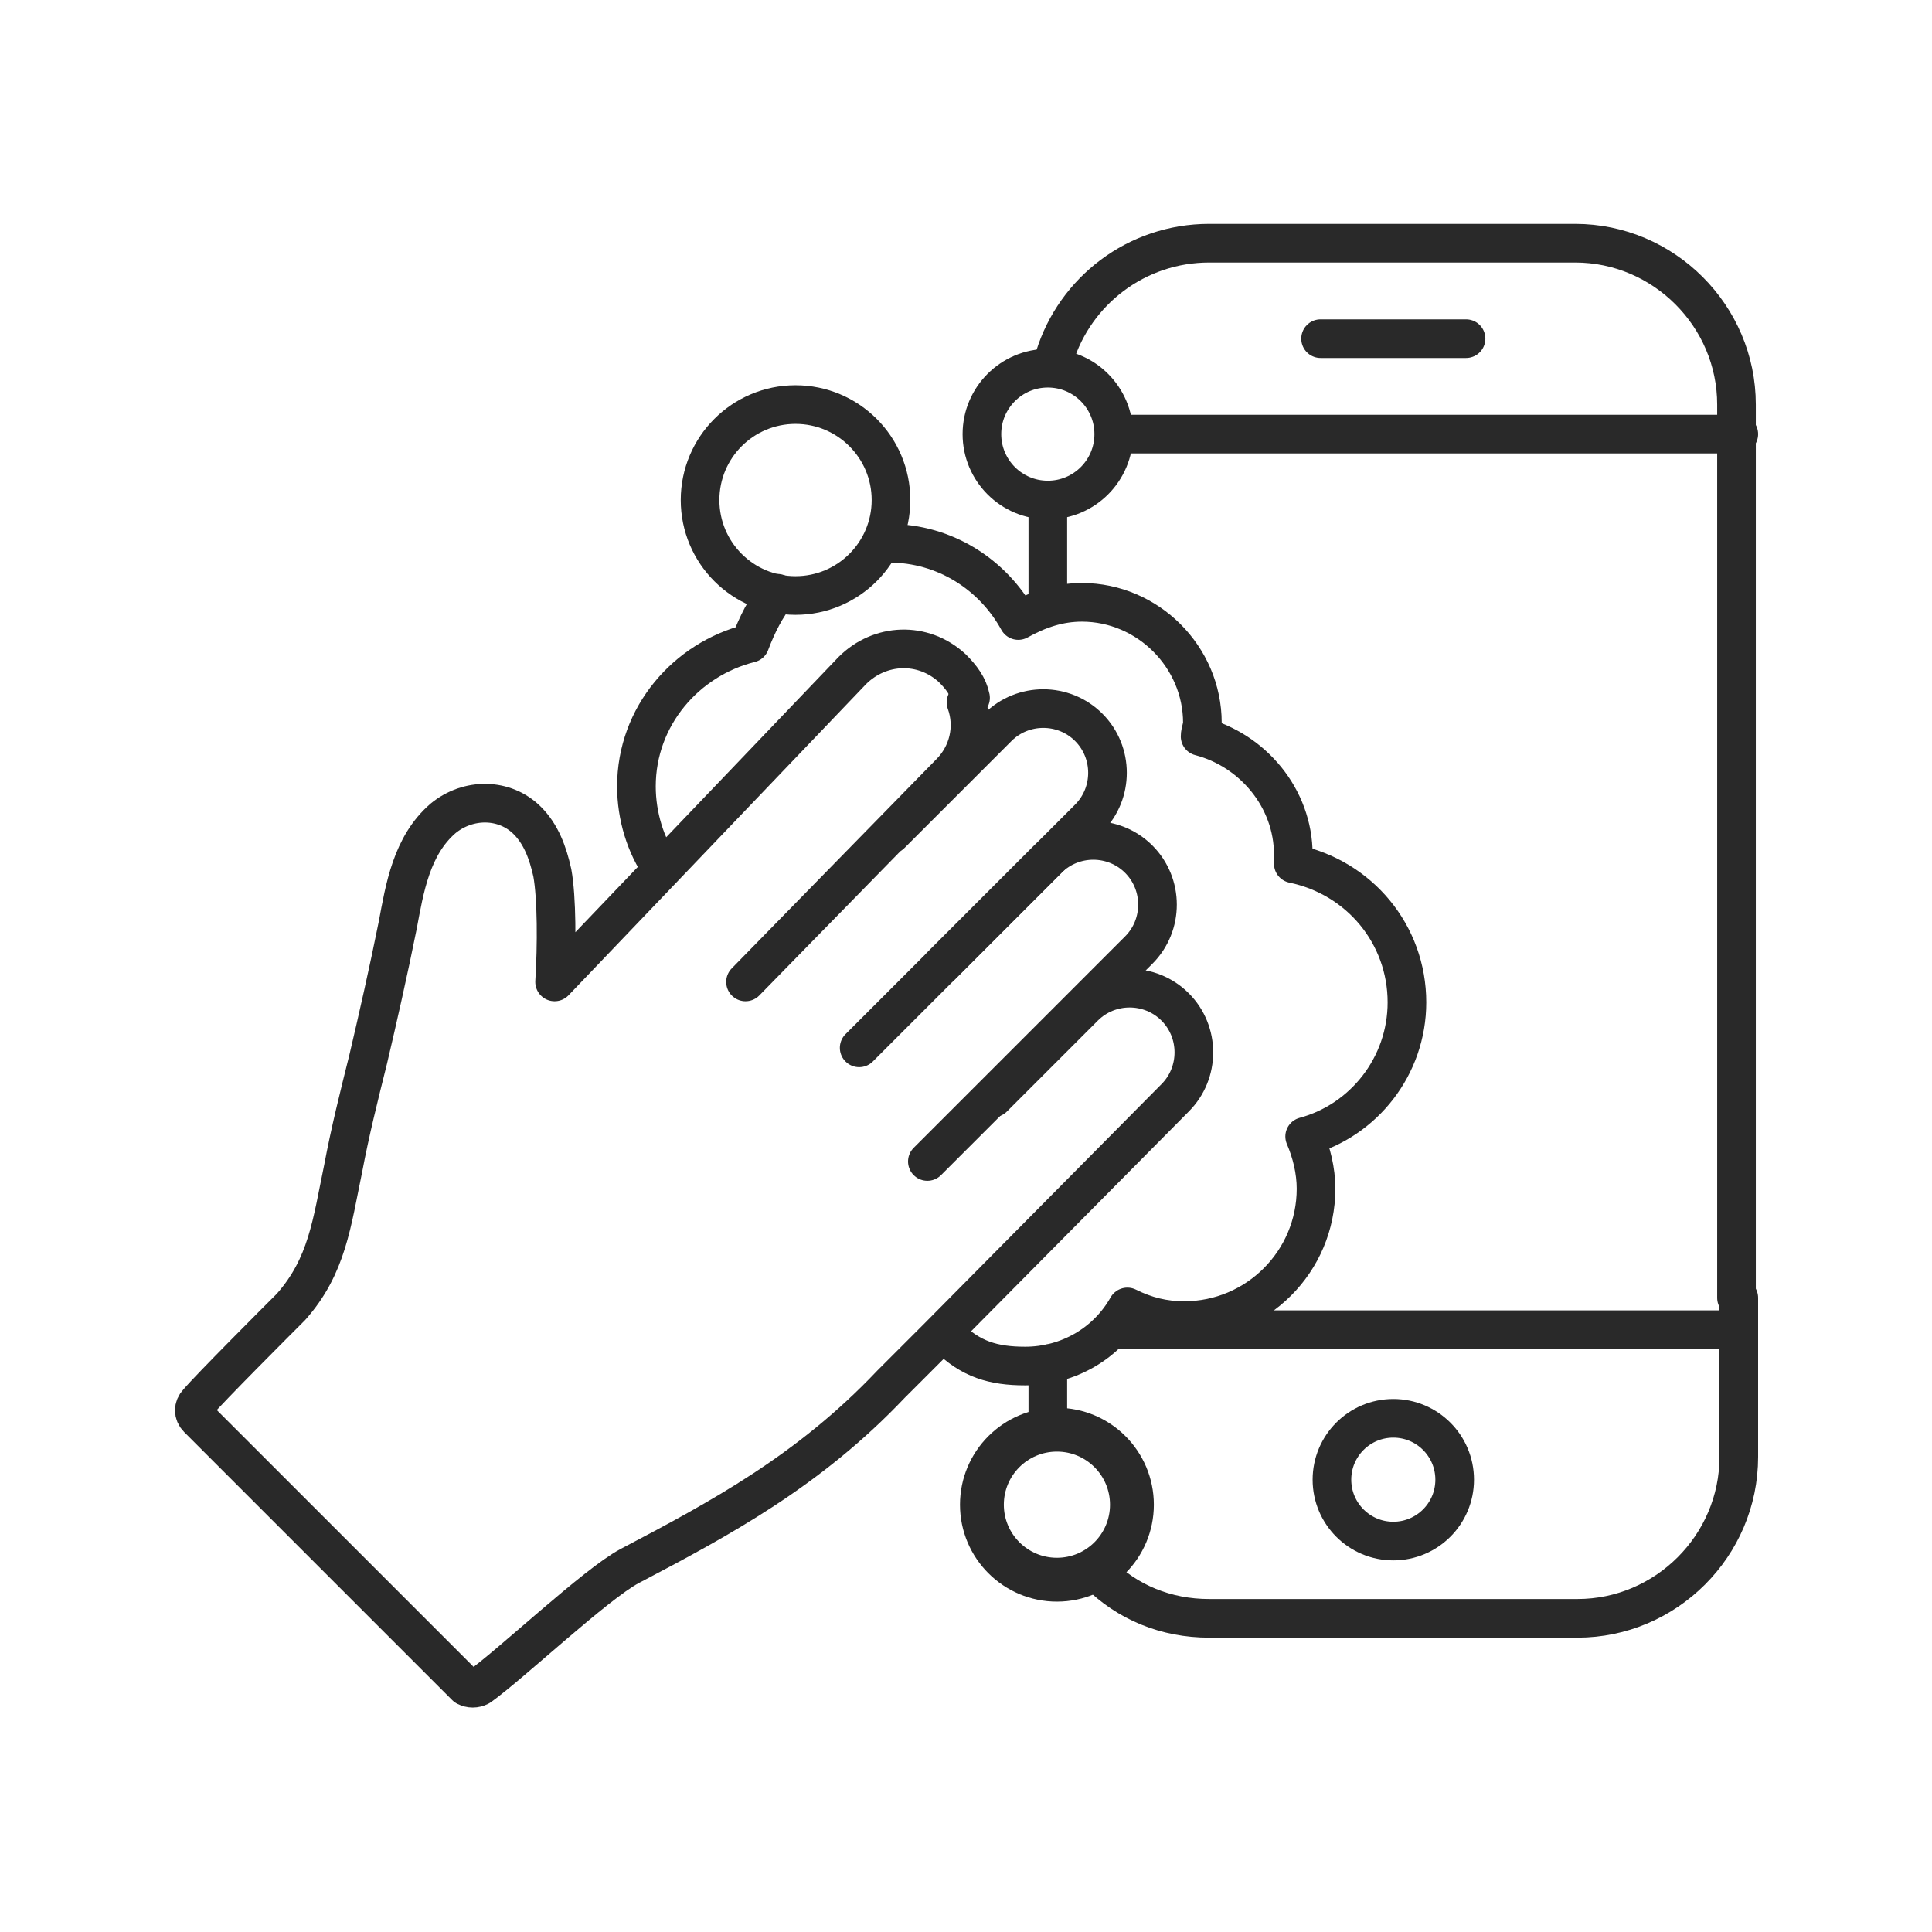
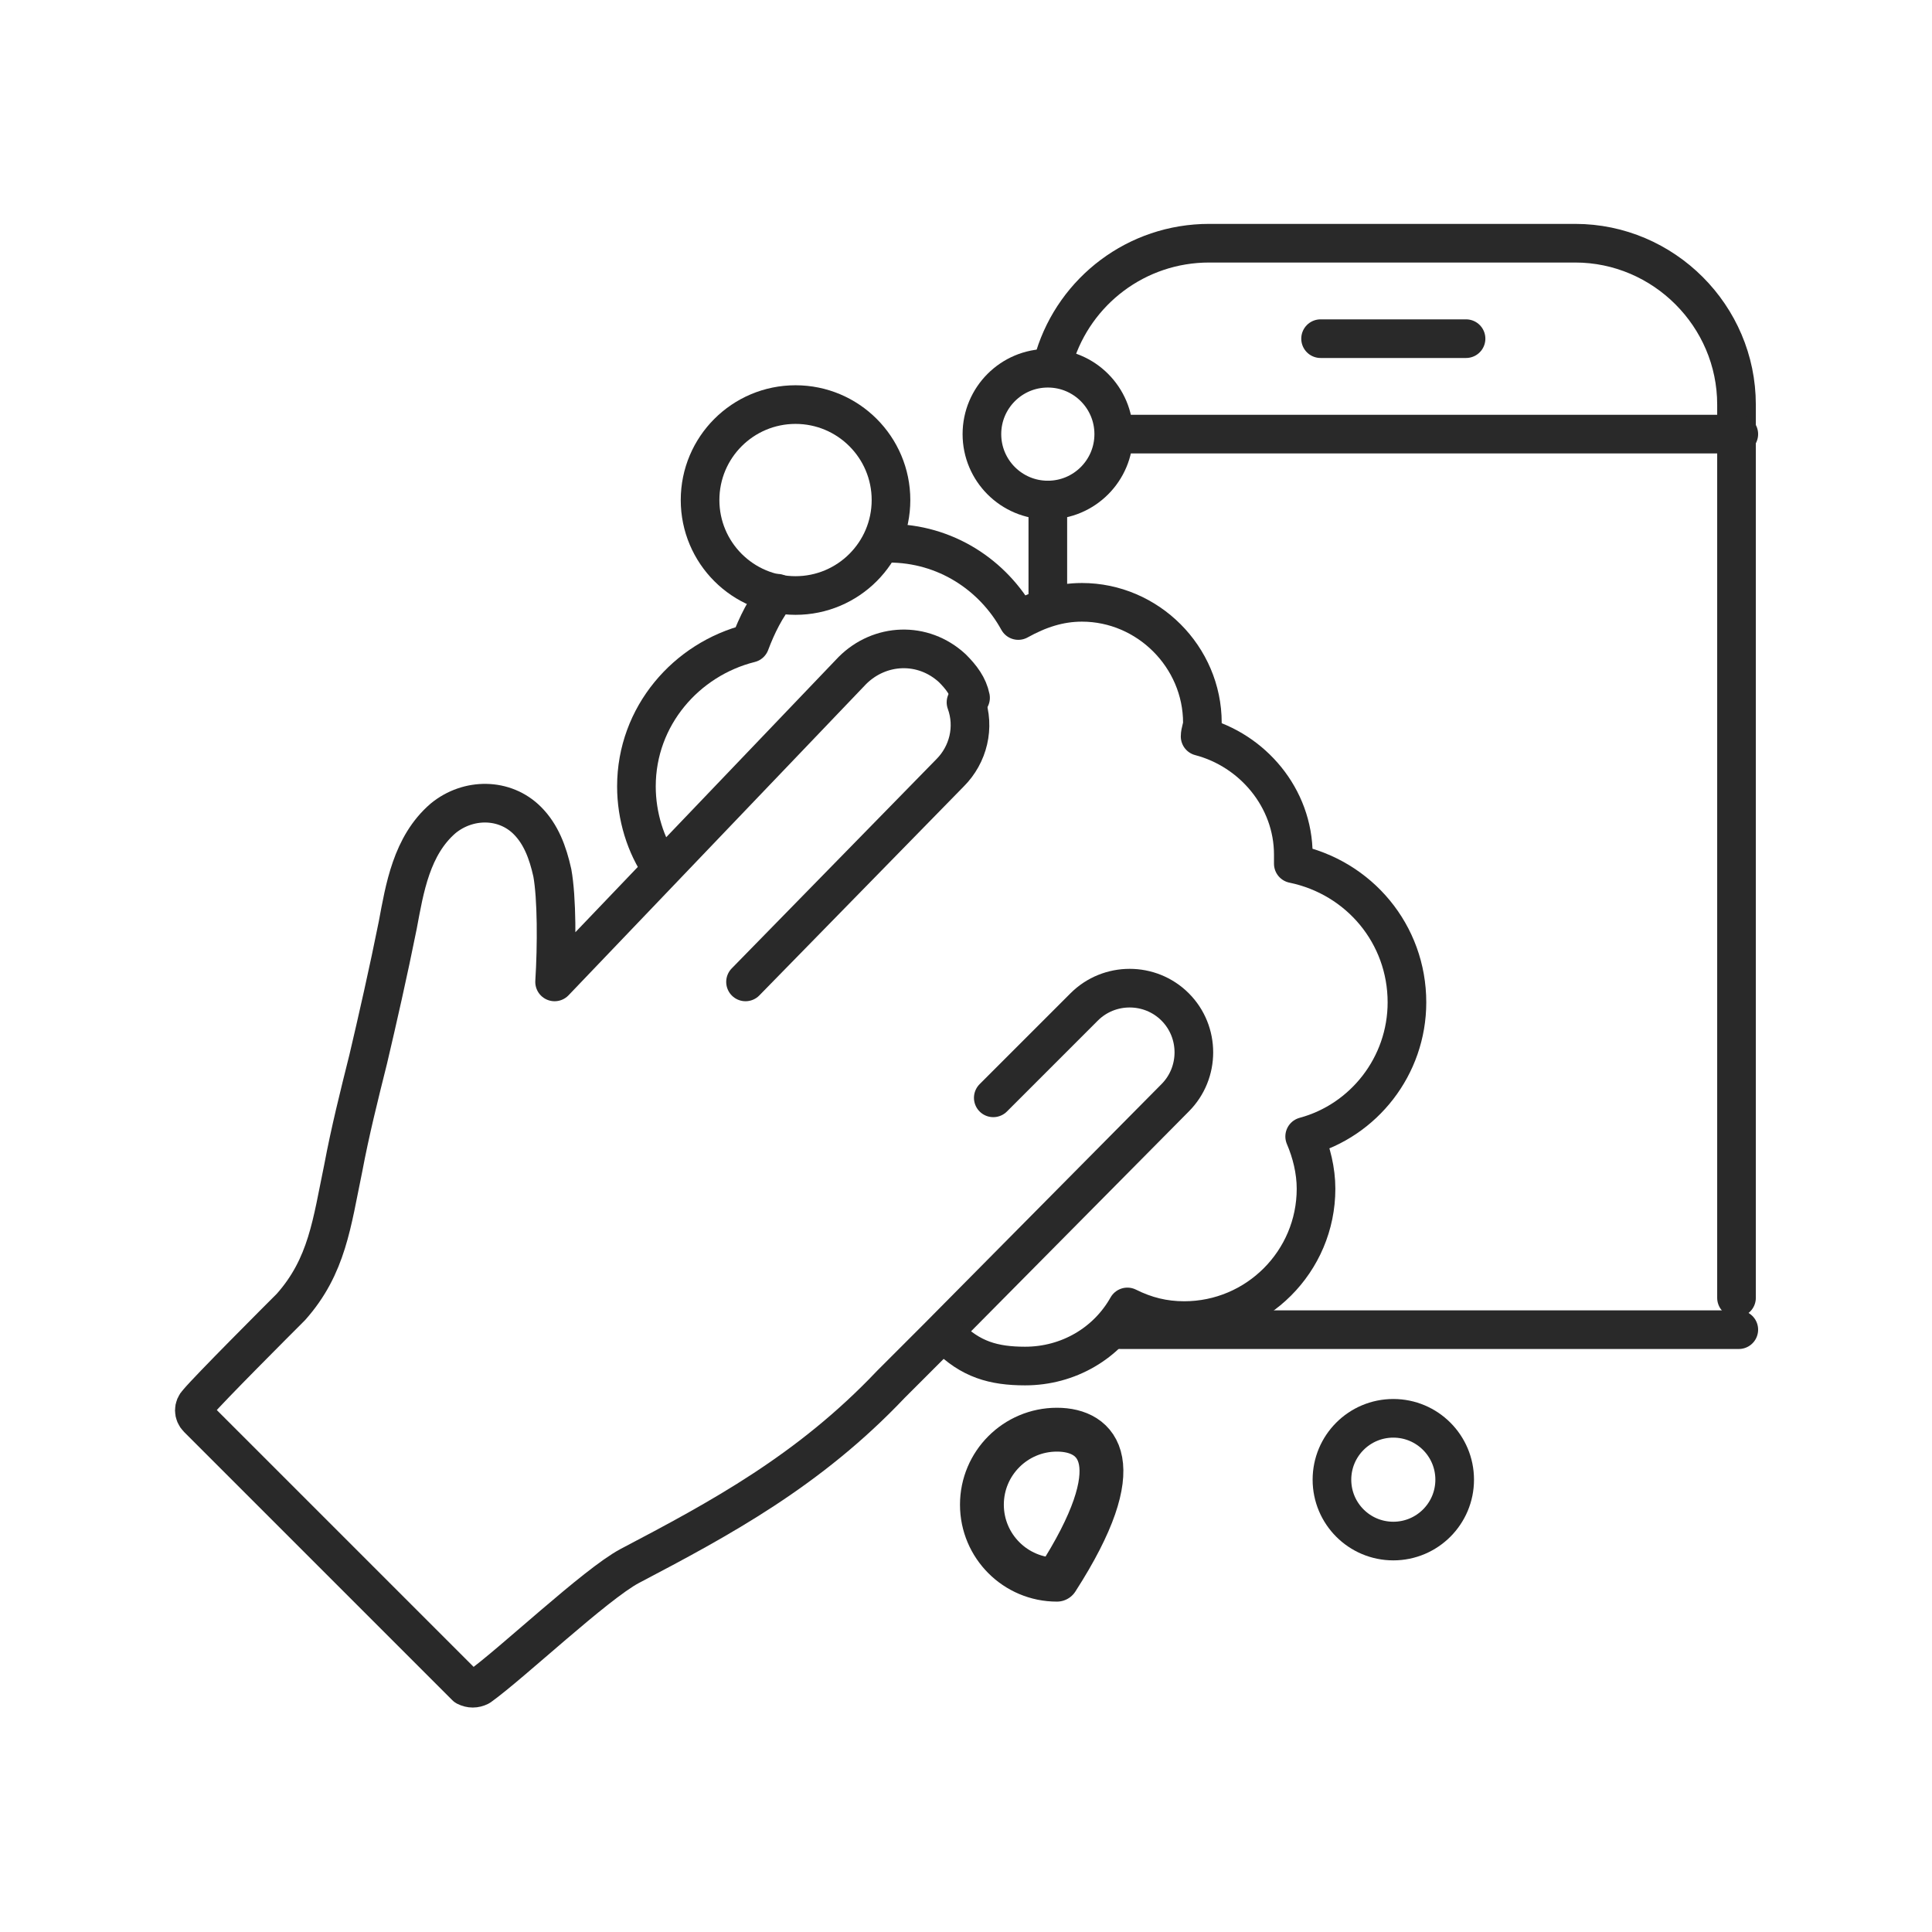
<svg xmlns="http://www.w3.org/2000/svg" width="85" height="85" viewBox="0 0 85 85" fill="none">
  <path d="M32.8 43.2L41.8 34C42.6 33.2 42.9 32 42.5 30.9" stroke="#292929" stroke-width="1.7" stroke-miterlimit="10" stroke-linecap="round" stroke-linejoin="round" />
-   <path d="M39.2 36.7L43.9 32C45 30.9 46.8 30.9 47.9 32C49 33.1 49 34.9 47.9 36L37.8 46.1" stroke="#292929" stroke-width="1.7" stroke-miterlimit="10" stroke-linecap="round" stroke-linejoin="round" />
-   <path d="M41.4 42.5L46.1 37.8C47.2 36.7 49 36.7 50.1 37.8C51.2 38.9 51.2 40.7 50.1 41.8L40.8 51.1" stroke="#292929" stroke-width="1.7" stroke-miterlimit="10" stroke-linecap="round" stroke-linejoin="round" />
  <path d="M43.7 48.3L47.7 44.3C48.8 43.2 50.6 43.2 51.7 44.3C52.8 45.4 52.8 47.2 51.7 48.3L41.3 58.8L39.2 60.9C35.6 64.7 31.7 66.8 27.7 68.9C26.2 69.7 22.5 73.2 21.1 74.2C20.9 74.3 20.7 74.3 20.5 74.2L8.7 62.4C8.5 62.2 8.5 61.9 8.7 61.7C9.2 61.1 12.2 58.1 12.8 57.5C14.4 55.7 14.6 53.8 15.1 51.4C15.4 49.8 15.8 48.2 16.2 46.6C16.6 44.9 17.1 42.7 17.5 40.7C17.8 39.1 18.1 37.2 19.5 36C20.6 35.1 22.2 35.1 23.2 36.1C23.8 36.7 24.1 37.5 24.3 38.4C24.5 39.5 24.5 41.6 24.4 43.2L37.5 29.5C38.7 28.3 40.6 28.2 41.9 29.4C42.3 29.8 42.6 30.2 42.7 30.7" stroke="#292929" stroke-width="1.7" stroke-miterlimit="10" stroke-linecap="round" stroke-linejoin="round" />
  <path d="M34.2 26.1C33.7 26.7 33.3 27.5 33 28.3C30.2 29 28 31.5 28 34.6C28 35.9 28.4 37.2 29.1 38.2" stroke="#292929" stroke-width="1.7" stroke-miterlimit="10" stroke-linecap="round" stroke-linejoin="round" />
  <path d="M41.7 58.8C42.7 59.8 43.7 60.1 45.1 60.1C47 60.1 48.7 59.1 49.6 57.5C50.4 57.9 51.2 58.1 52.1 58.1C55.3 58.1 57.9 55.5 57.9 52.3C57.9 51.5 57.7 50.7 57.4 50C60 49.3 61.9 46.9 61.9 44.1C61.9 41.1 59.8 38.6 56.9 38C56.9 37.9 56.9 37.7 56.9 37.6C56.9 35.1 55.1 33 52.8 32.4C52.8 32.2 52.9 32 52.9 31.8C52.9 28.9 50.5 26.5 47.6 26.5C46.6 26.5 45.7 26.8 44.8 27.3C43.7 25.3 41.6 23.9 39.1 23.9" stroke="#292929" stroke-width="1.7" stroke-miterlimit="10" stroke-linecap="round" stroke-linejoin="round" />
  <path d="M35 26.2C37.319 26.2 39.2 24.32 39.2 22C39.2 19.68 37.319 17.8 35 17.8C32.68 17.8 30.8 19.68 30.8 22C30.8 24.32 32.68 26.2 35 26.2Z" stroke="#292929" stroke-width="1.7" stroke-miterlimit="10" stroke-linecap="round" stroke-linejoin="round" />
  <path d="M46.1 22C47.702 22 49 20.702 49 19.1C49 17.498 47.702 16.2 46.1 16.2C44.499 16.2 43.2 17.498 43.2 19.1C43.2 20.702 44.499 22 46.1 22Z" stroke="#292929" stroke-width="1.7" stroke-miterlimit="10" stroke-linecap="round" stroke-linejoin="round" />
-   <path d="M46.5 69.5C48.323 69.5 49.8 68.022 49.8 66.2C49.8 64.377 48.323 62.9 46.5 62.9C44.678 62.9 43.2 64.377 43.2 66.2C43.2 68.022 44.678 69.5 46.5 69.5Z" stroke="#292929" stroke-width="1.929" stroke-miterlimit="10" stroke-linecap="round" stroke-linejoin="round" />
+   <path d="M46.5 69.5C49.8 64.377 48.323 62.9 46.5 62.9C44.678 62.9 43.2 64.377 43.2 66.2C43.2 68.022 44.678 69.5 46.5 69.5Z" stroke="#292929" stroke-width="1.929" stroke-miterlimit="10" stroke-linecap="round" stroke-linejoin="round" />
  <path d="M46.399 15.7C47.299 12.8 49.999 10.7 53.199 10.7H69.299C73.199 10.7 76.399 13.9 76.399 17.8V57.1" stroke="#292929" stroke-width="1.7" stroke-miterlimit="10" stroke-linecap="round" stroke-linejoin="round" />
  <path d="M46.1 26.2V22" stroke="#292929" stroke-width="1.7" stroke-miterlimit="10" stroke-linecap="round" stroke-linejoin="round" />
-   <path d="M46.1 62.4V60" stroke="#292929" stroke-width="1.7" stroke-miterlimit="10" stroke-linecap="round" stroke-linejoin="round" />
-   <path d="M76.5 57.1V64.1C76.5 68 73.3 71.2 69.4 71.2H53.2C51.3 71.2 49.6 70.5 48.3 69.2" stroke="#292929" stroke-width="1.7" stroke-miterlimit="10" stroke-linecap="round" stroke-linejoin="round" />
  <path d="M49.3 58.5H76.5" stroke="#292929" stroke-width="1.7" stroke-miterlimit="10" stroke-linecap="round" stroke-linejoin="round" />
  <path d="M49.1 19.1H76.5" stroke="#292929" stroke-width="1.7" stroke-miterlimit="10" stroke-linecap="round" stroke-linejoin="round" />
  <path d="M58.1 14.9H64.5" stroke="#292929" stroke-width="1.7" stroke-miterlimit="10" stroke-linecap="round" stroke-linejoin="round" />
  <path d="M61.3 67.8C62.791 67.8 64 66.591 64 65.1C64 63.609 62.791 62.4 61.3 62.4C59.808 62.4 58.6 63.609 58.6 65.1C58.6 66.591 59.808 67.8 61.3 67.8Z" stroke="#292929" stroke-width="1.7" stroke-miterlimit="10" stroke-linecap="round" stroke-linejoin="round" />
</svg>